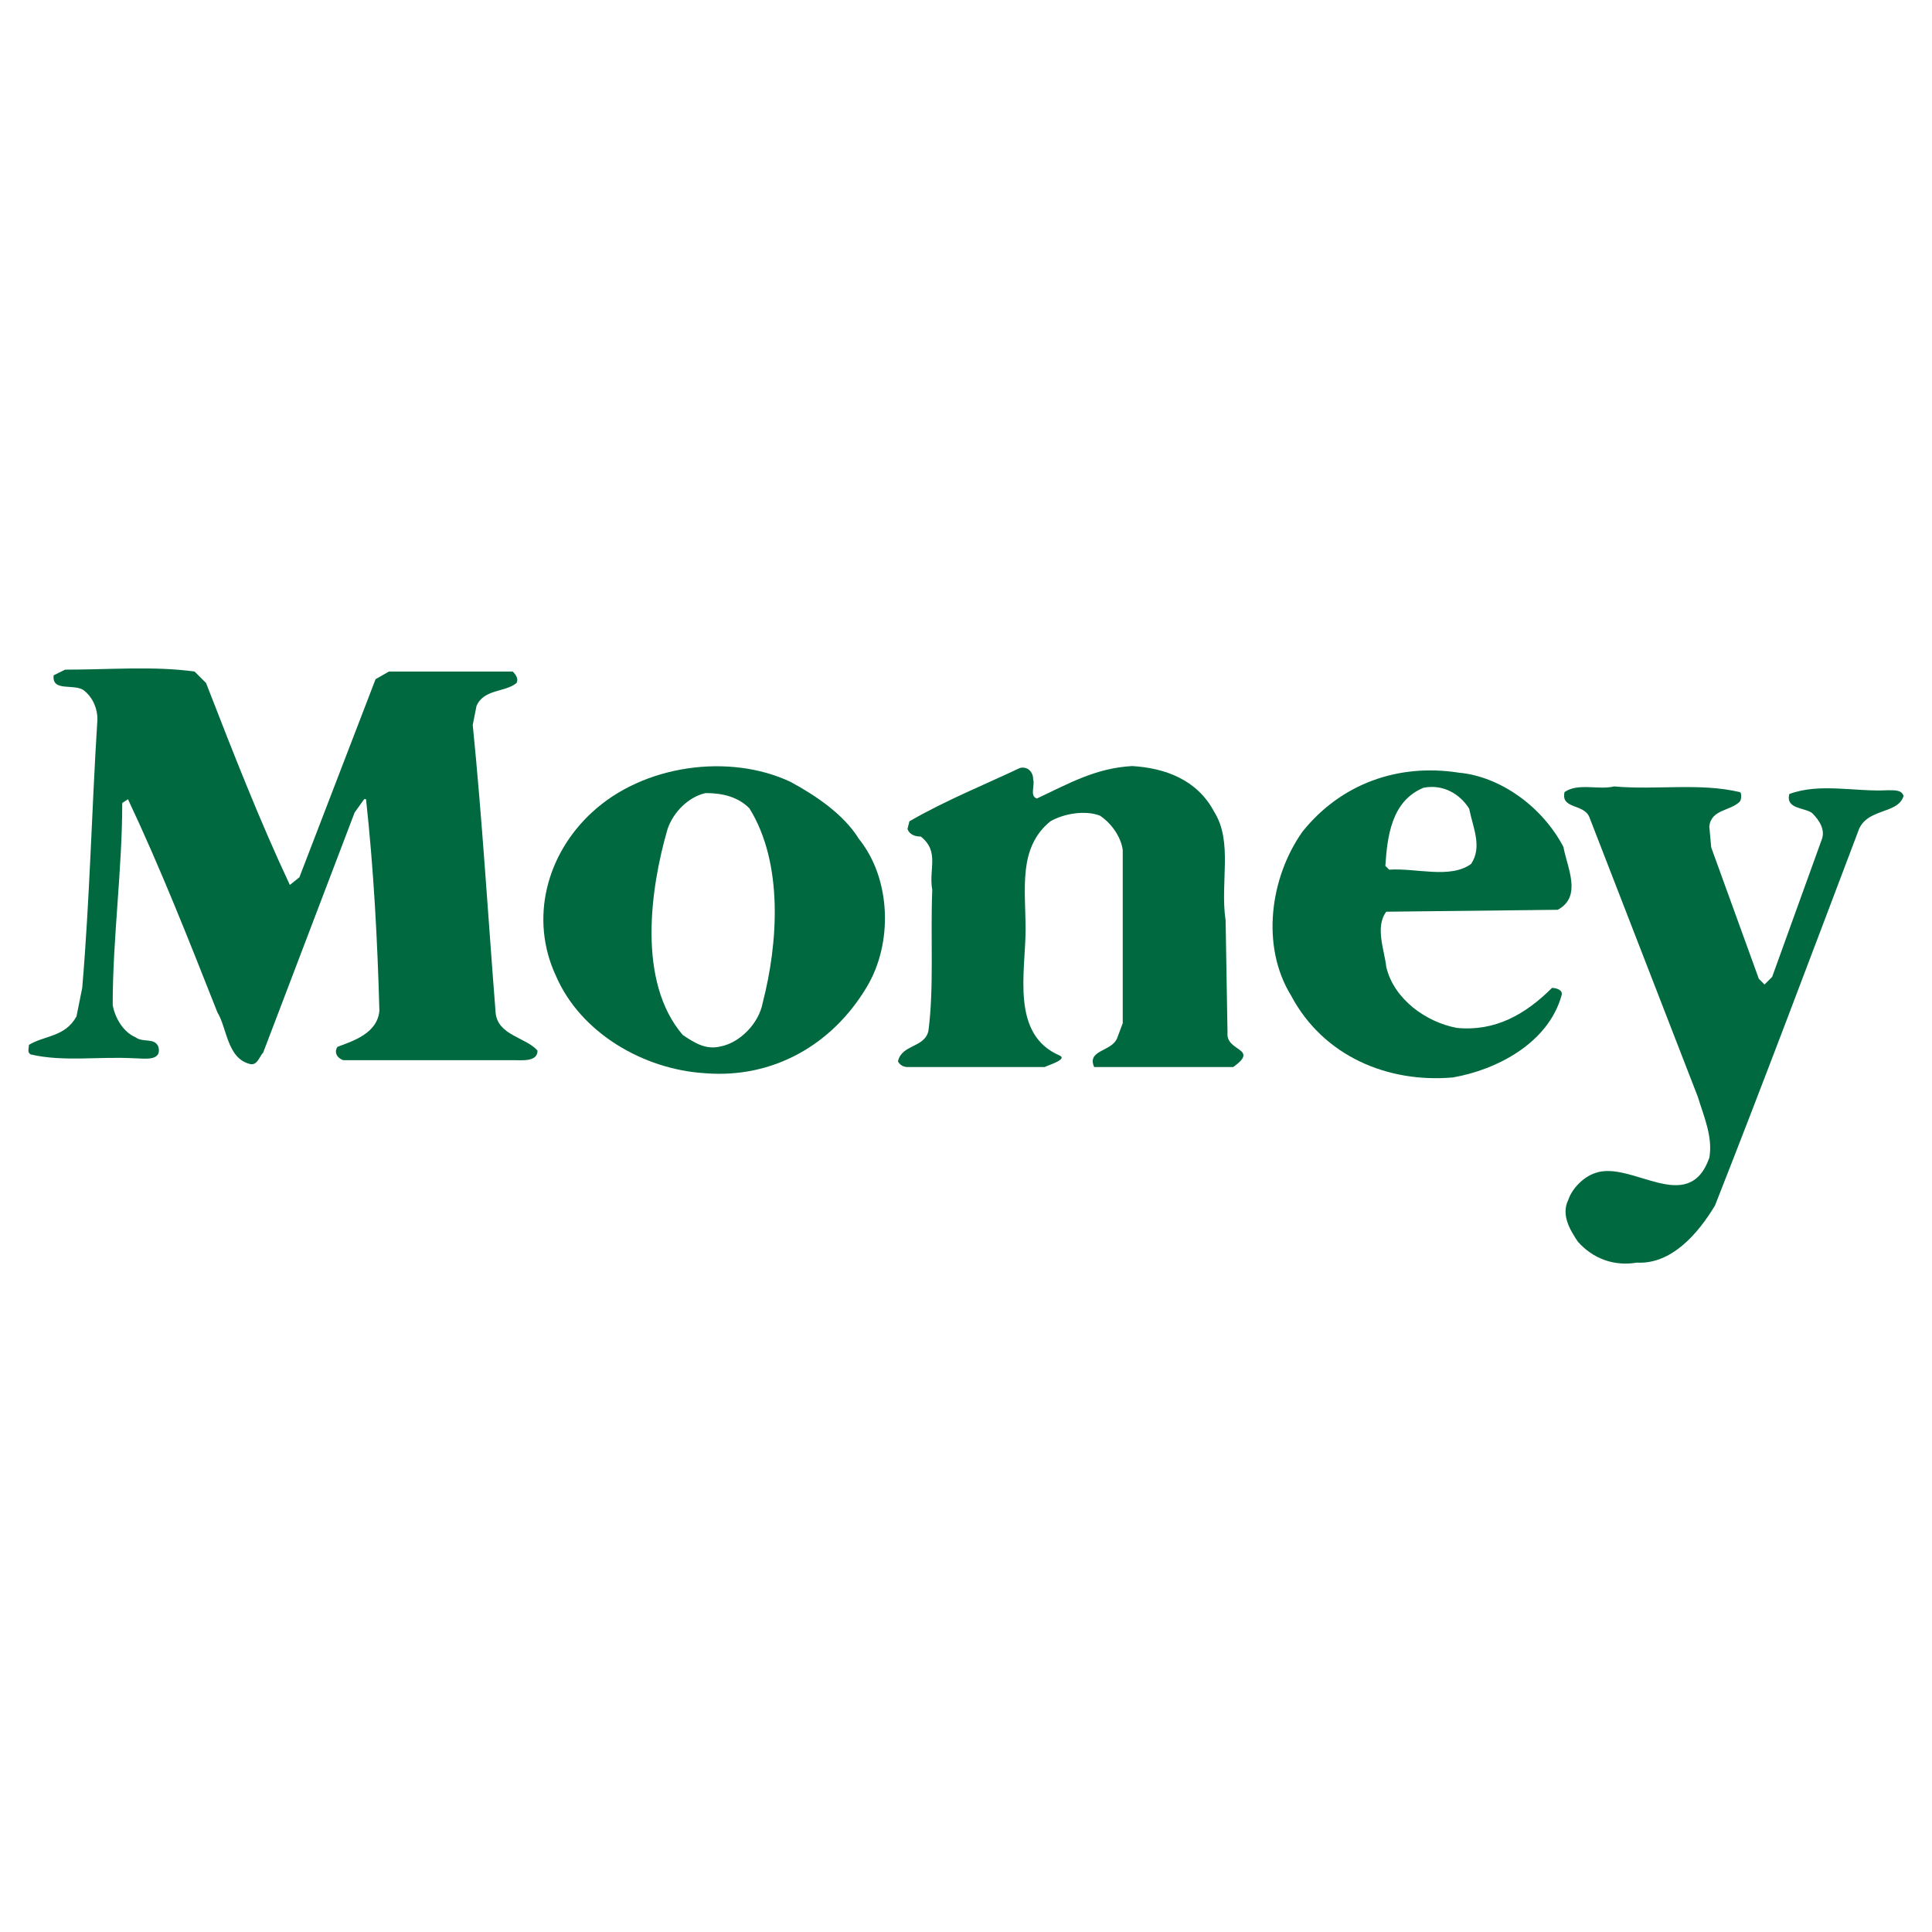
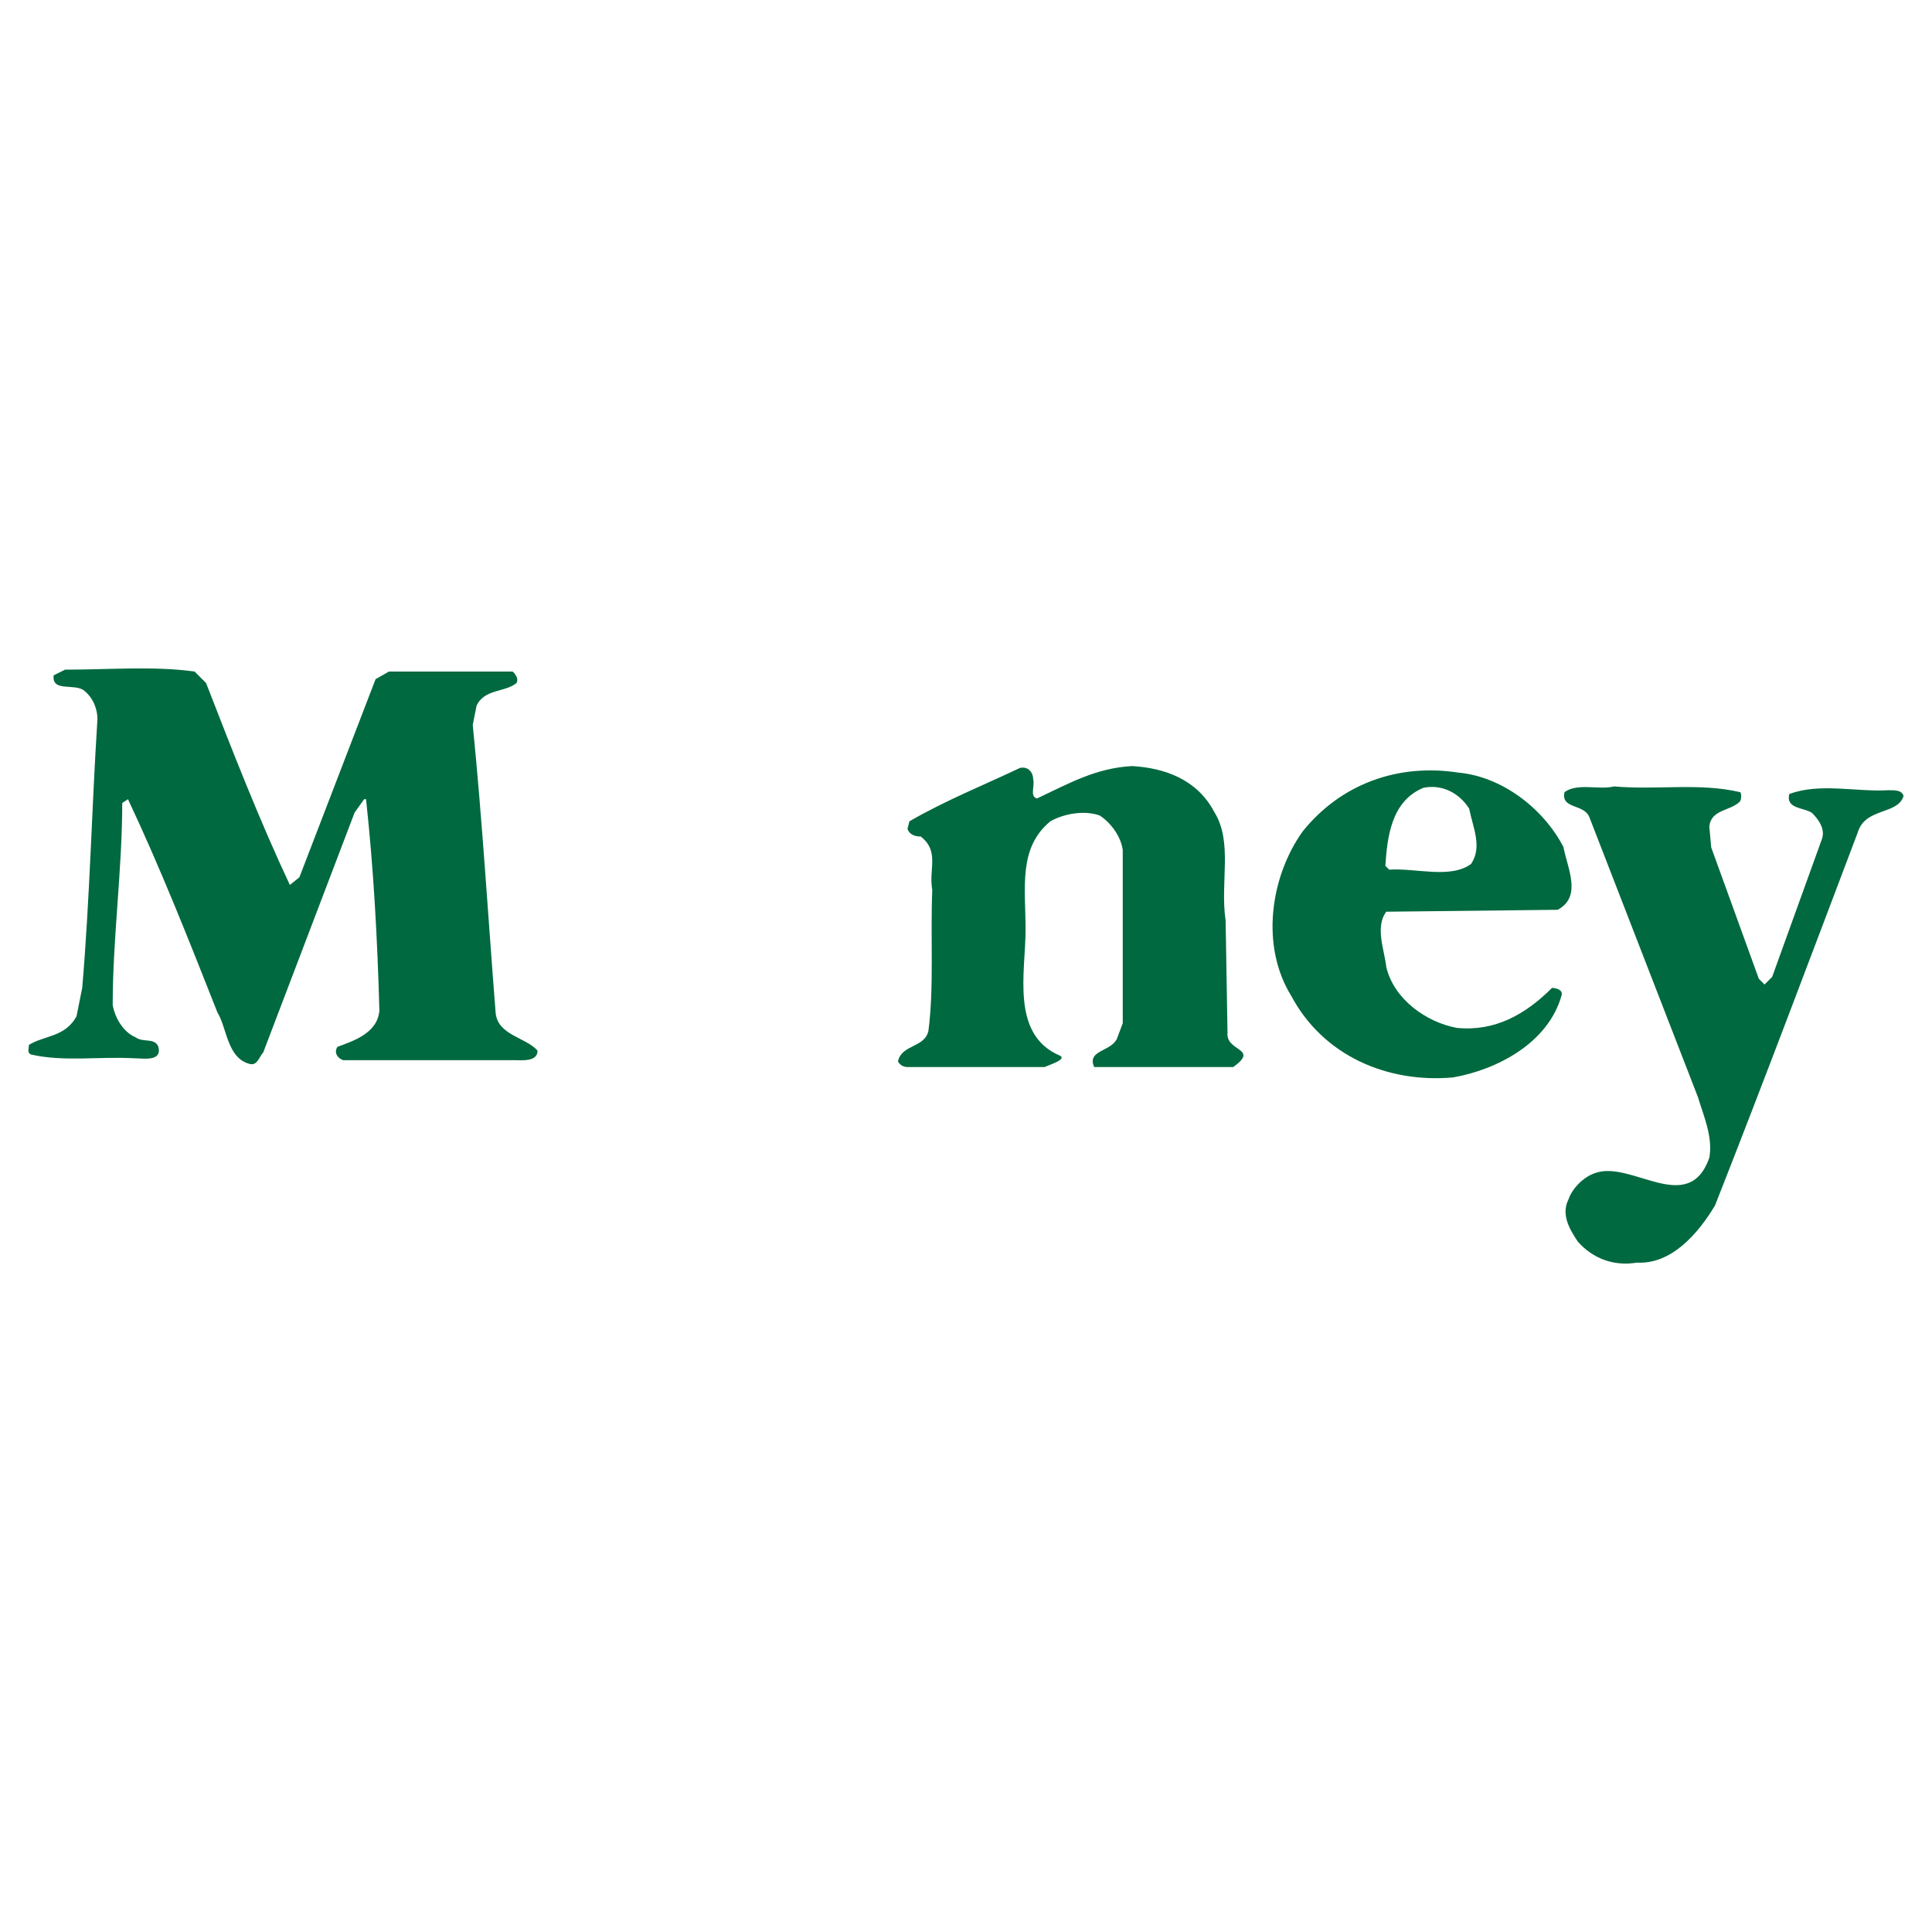
<svg xmlns="http://www.w3.org/2000/svg" version="1.0" id="Layer_1" x="0px" y="0px" width="192.756px" height="192.756px" viewBox="0 0 192.756 192.756" enable-background="new 0 0 192.756 192.756" xml:space="preserve">
  <g>
    <polygon fill-rule="evenodd" clip-rule="evenodd" fill="#FFFFFF" points="0,0 192.756,0 192.756,192.756 0,192.756 0,0  " />
    <path fill-rule="evenodd" clip-rule="evenodd" fill="#00693F" d="M19.417,67.003l1.141,1.14c2.66,6.843,5.32,13.682,8.361,20.146   l0.952-0.762l7.6-19.764l1.331-0.761h12.353c0.383,0.378,0.57,0.761,0.383,1.14c-1.14,0.951-3.231,0.571-3.994,2.281l-0.378,1.899   c0.951,9.501,1.519,19.004,2.281,28.698c0.188,2.281,3.039,2.471,4.182,3.801c0,1.139-1.523,0.951-2.474,0.951H34.239   c-0.568-0.189-0.951-0.76-0.568-1.33c1.521-0.57,3.989-1.332,4.18-3.611c-0.19-7.033-0.568-14.063-1.331-21.095h-0.19l-0.95,1.331   l-9.121,23.946c-0.381,0.379-0.571,1.33-1.329,1.141c-2.281-0.57-2.281-3.611-3.233-5.133c-2.851-7.222-5.701-14.444-8.93-21.285   l-0.571,0.379c0,6.652-0.952,13.493-0.952,20.146c0.19,1.141,0.952,2.66,2.281,3.23c0.761,0.57,1.901,0,2.278,0.951   c0.381,1.518-1.517,1.141-2.468,1.141c-3.421-0.191-7.033,0.377-10.264-0.381c-0.379-0.189-0.189-0.57-0.189-0.951   c1.52-0.949,3.61-0.76,4.751-2.85l0.571-2.85c0.76-8.934,0.948-17.866,1.517-26.799c0-0.95-0.379-2.088-1.327-2.849   c-0.952-0.762-3.233,0.189-3.043-1.523l1.141-0.568C10.865,66.813,15.426,66.434,19.417,67.003L19.417,67.003z" />
    <path fill-rule="evenodd" clip-rule="evenodd" fill="#00693F" d="M121.138,80.992c1.901,3.04,0.57,7.033,1.141,10.833l0.19,11.213   c-0.19,1.9,3.231,1.52,0.57,3.422c-5.132,0-9.121,0-13.873,0c-0.759-1.711,1.71-1.521,2.28-2.852l0.57-1.521V84.792   c-0.19-1.33-1.141-2.66-2.281-3.42c-1.521-0.569-3.608-0.188-4.941,0.57c-3.229,2.661-2.472,6.653-2.472,10.833   c0,4.182-1.519,10.453,3.422,12.544c0.76,0.379-1.141,0.947-1.521,1.141H90.542c-0.383,0-0.763-0.193-0.951-0.57   c0.377-1.711,2.659-1.332,3.039-3.041c0.567-4.373,0.19-9.314,0.382-14.064c-0.382-2.091,0.76-3.8-1.141-5.322   c-0.573,0-1.14-0.19-1.33-0.759l0.19-0.761c3.609-2.088,7.41-3.61,11.022-5.32c0.758-0.193,1.328,0.38,1.328,1.141   c0.189,0.569-0.378,1.709,0.38,1.899c3.231-1.523,5.893-3.04,9.502-3.233C116.198,76.623,119.43,77.763,121.138,80.992   L121.138,80.992z" />
    <path fill-rule="evenodd" clip-rule="evenodd" fill="#00693F" d="M173.576,79.028c0.19,0,0.19,0.762,0,0.952   c-0.95,0.95-2.849,0.76-3.038,2.47l0.189,2.091l4.752,13.114l0.568,0.57l0.761-0.76l4.941-13.685c0.38-0.95-0.189-1.902-0.95-2.66   c-0.758-0.569-2.661-0.38-2.281-1.899c3.042-1.141,6.653-0.192,9.882-0.381c0.761,0,1.331,0,1.521,0.572   c-0.569,1.898-3.801,1.14-4.56,3.607c-4.752,12.544-9.313,24.707-14.254,37.25c-1.71,2.852-4.371,5.893-7.793,5.703   c-2.278,0.381-4.369-0.379-5.893-2.092c-0.758-1.141-1.708-2.66-0.947-4.182c0.38-1.141,1.521-2.279,2.661-2.658   c3.608-1.33,9.309,4.373,11.402-1.52c0.38-2.092-0.57-4.184-1.141-6.08l-10.835-27.94c-0.567-1.331-2.849-0.759-2.469-2.471   c1.328-0.948,3.42-0.189,4.942-0.568C165.216,78.839,169.587,78.08,173.576,79.028L173.576,79.028z" />
-     <path fill-rule="evenodd" clip-rule="evenodd" fill="#00693F" d="M85.69,83.694c3.229,3.993,3.419,10.454,0.758,14.827   c-3.419,5.701-9.312,9.119-16.152,8.551c-6.08-0.383-12.353-3.99-14.824-9.695c-2.662-5.699-0.951-12.162,3.609-16.342   c5.135-4.751,13.686-5.892,19.767-3.039C81.318,79.325,84.169,81.225,85.69,83.694L85.69,83.694z M70.398,79.125   c-1.711,0.38-3.231,1.9-3.802,3.609c-1.711,5.891-3.039,15.205,1.521,20.523c1.141,0.762,2.281,1.523,3.802,1.141   c1.901-0.379,3.799-2.281,4.18-4.369c1.521-5.891,2.091-13.874-1.331-19.383C73.627,79.505,72.109,79.125,70.398,79.125   L70.398,79.125z" />
    <path fill-rule="evenodd" clip-rule="evenodd" fill="#00693F" d="M155.984,84.499c0.38,2.091,1.898,4.941-0.57,6.271l-17.105,0.192   c-1.14,1.52-0.189,3.8,0,5.51c0.761,3.232,3.992,5.513,7.033,6.08c3.8,0.381,6.841-1.33,9.502-3.988   c0.381,0,1.141,0.189,0.95,0.758c-1.33,4.754-6.463,7.414-10.835,8.174c-6.46,0.57-12.92-2.088-16.151-8.174   c-3.039-4.94-2.091-11.78,1.14-16.345c3.8-4.748,9.502-6.839,15.585-5.889C149.712,77.466,153.894,80.508,155.984,84.499   L155.984,84.499z M142.021,78.596c-3.231,1.331-3.612,4.941-3.804,7.791l0.382,0.381c2.661-0.191,6.081,0.95,8.172-0.571   c1.141-1.708,0.188-3.611-0.19-5.513C145.632,79.166,143.919,78.215,142.021,78.596L142.021,78.596z" />
  </g>
</svg>